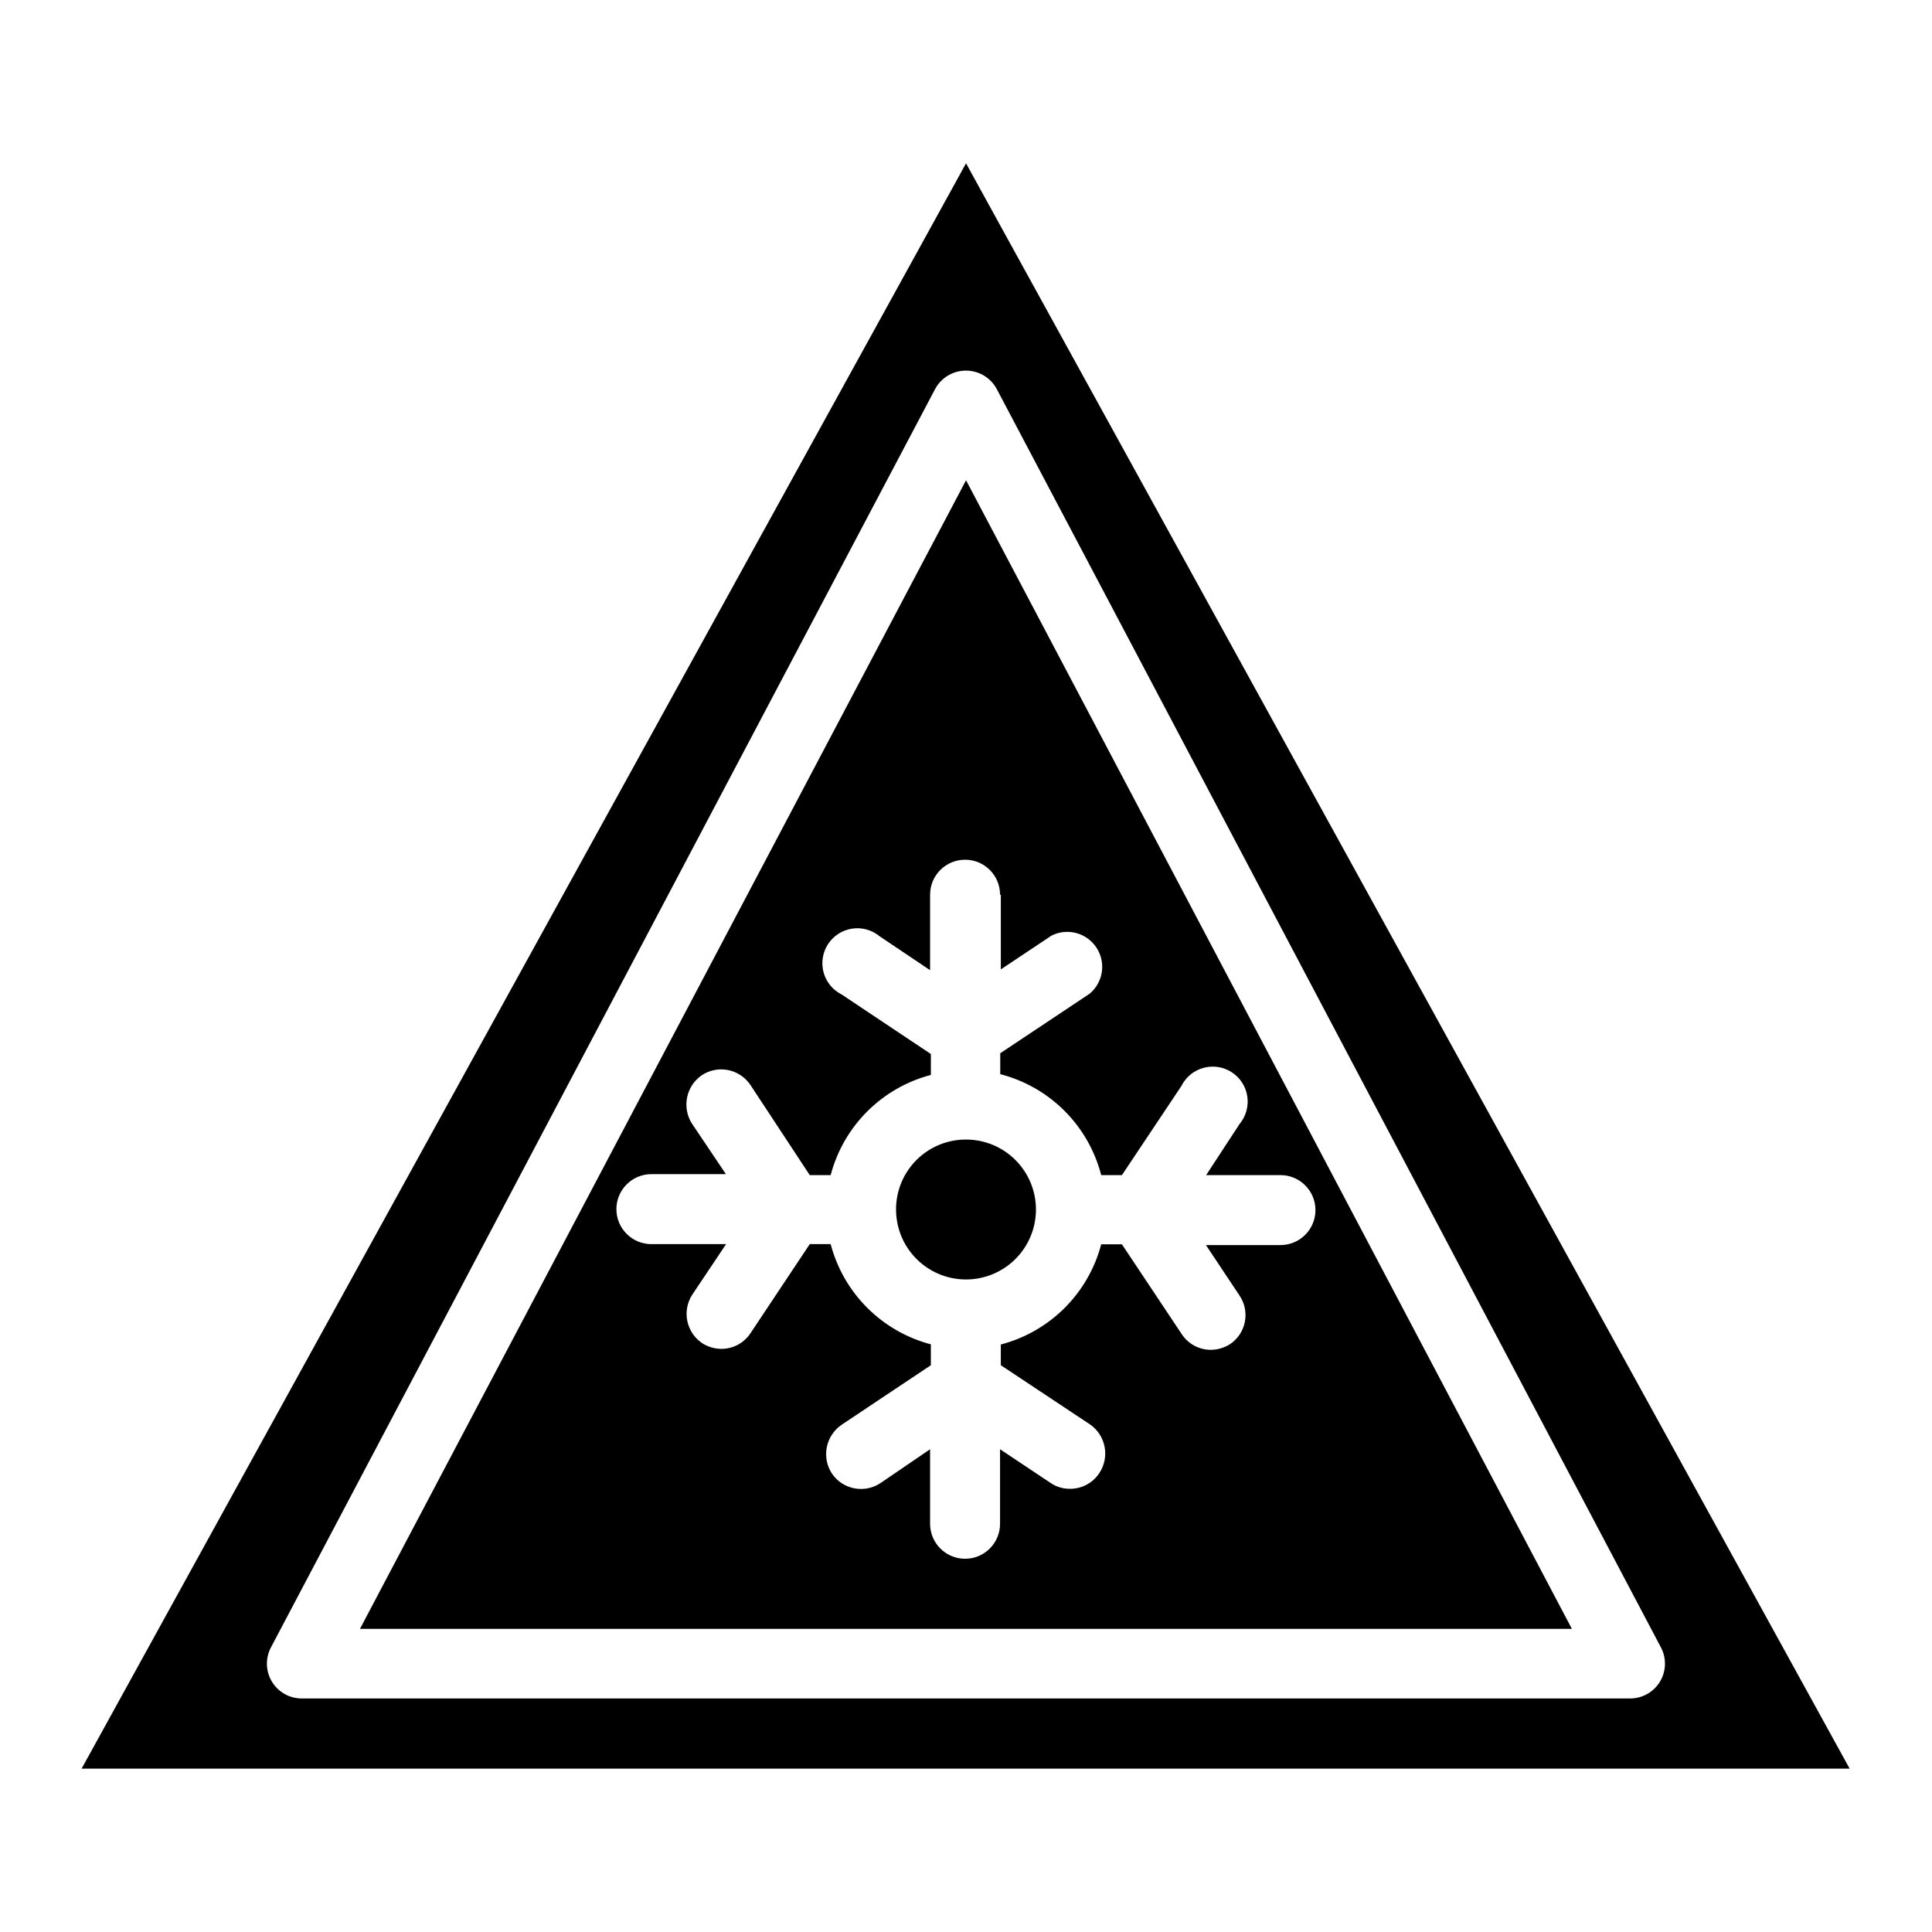
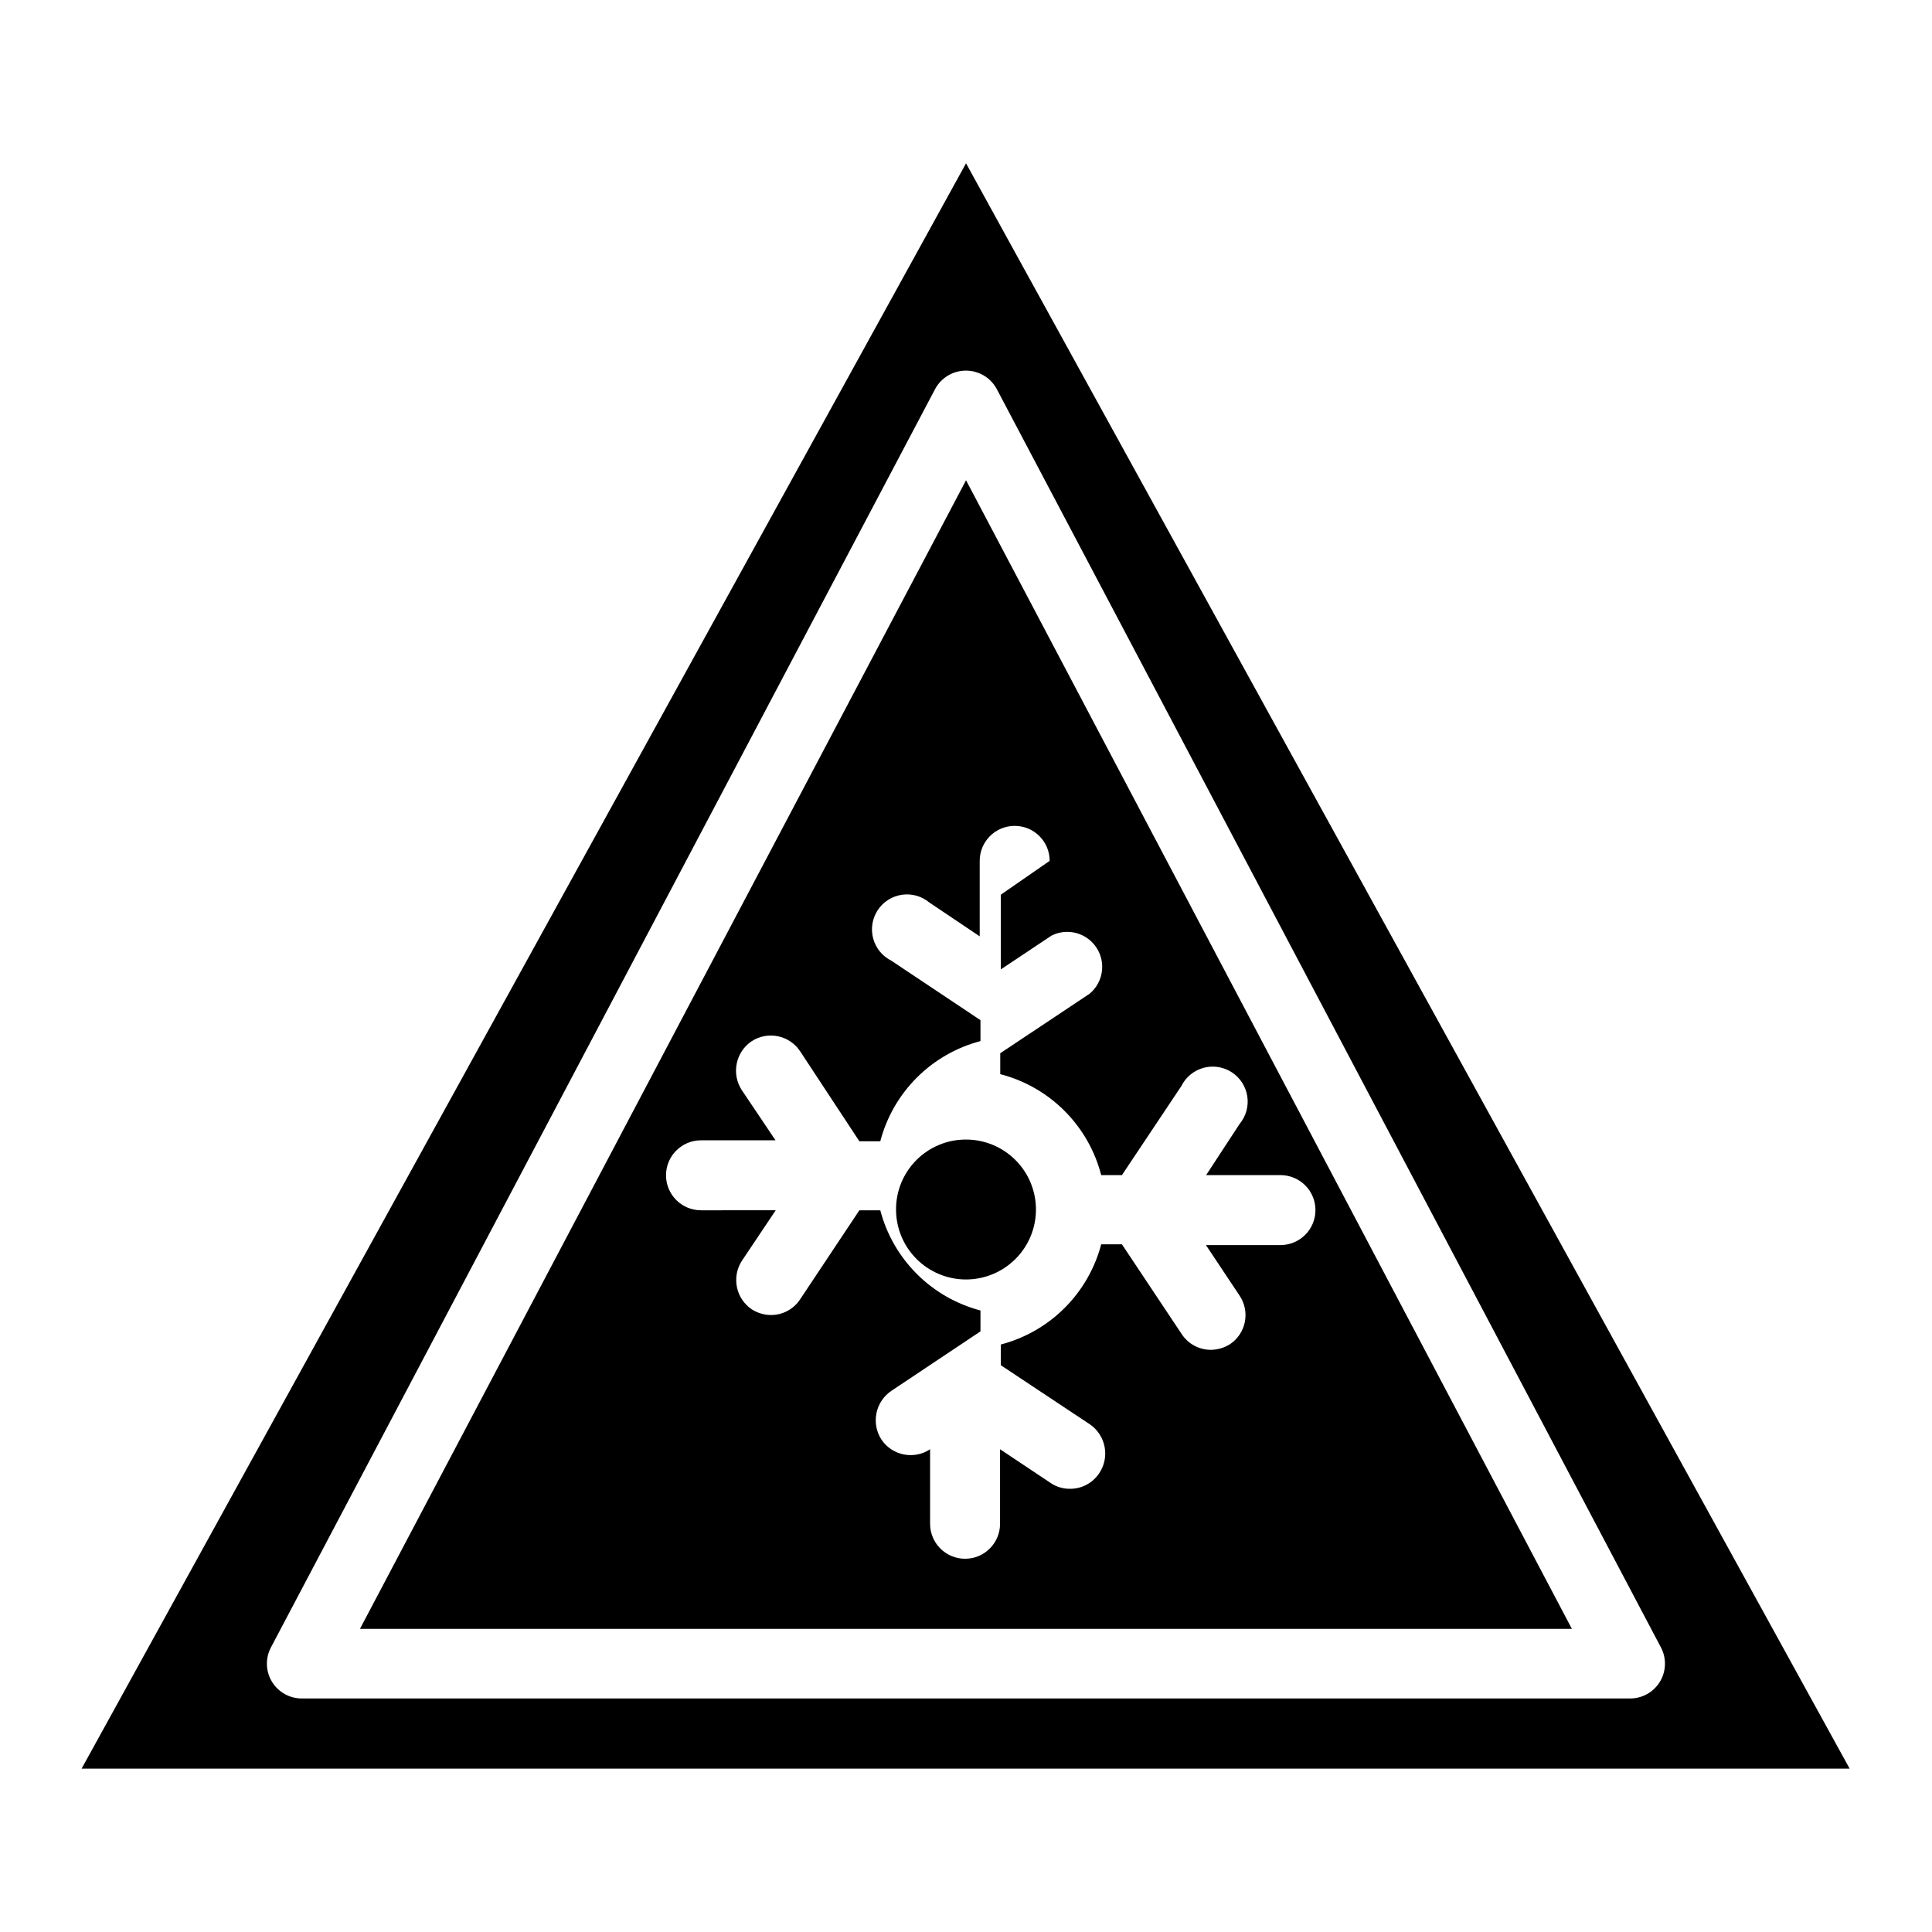
<svg xmlns="http://www.w3.org/2000/svg" fill="#000000" width="800px" height="800px" version="1.1" viewBox="144 144 512 512">
-   <path d="m381.46 464.48c-0.012 4.922 1.93 9.645 5.402 13.133 3.469 3.488 8.184 5.449 13.105 5.461 4.922 0.008 9.641-1.941 13.125-5.414 3.484-3.473 5.445-8.191 5.449-13.109 0.004-4.922-1.949-9.641-5.426-13.121-3.477-3.481-8.195-5.438-13.113-5.438-4.914-0.012-9.629 1.93-13.109 5.398-3.477 3.469-5.434 8.18-5.434 13.09zm-142.07 111.19h321.18l-160.56-304.4zm169.84-194.57v19.801l13.453-8.969c4.207-2.106 9.328-0.723 11.902 3.219 2.578 3.941 1.789 9.188-1.828 12.199l-23.68 15.77v5.543-0.004c6.445 1.664 12.324 5.019 17.027 9.727 4.707 4.703 8.062 10.586 9.727 17.027h5.492l15.77-23.629c1.18-2.363 3.316-4.113 5.871-4.801 2.551-0.691 5.277-0.258 7.488 1.188 2.215 1.445 3.703 3.769 4.098 6.383 0.391 2.617-0.352 5.273-2.043 7.305l-8.867 13.555h19.699c5.121 0 9.27 4.148 9.27 9.27s-4.148 9.27-9.27 9.27h-19.75l8.918 13.402c2.844 4.246 1.719 9.992-2.519 12.848-1.508 0.957-3.25 1.48-5.035 1.512-3.121 0.023-6.039-1.531-7.762-4.133l-15.867-23.828h-5.492c-1.68 6.387-5.031 12.211-9.707 16.875-4.672 4.668-10.504 8.004-16.895 9.676v5.488l23.68 15.719c4.195 2.945 5.25 8.711 2.367 12.949-1.734 2.582-4.648 4.117-7.758 4.082-1.793 0.012-3.551-0.512-5.039-1.512l-13.453-8.969v19.75c0 5.121-4.148 9.27-9.27 9.27s-9.27-4.148-9.27-9.27v-19.75l-13.148 8.969c-4.273 2.84-10.039 1.691-12.898-2.57-2.773-4.297-1.609-10.023 2.621-12.898l23.629-15.77v-5.543 0.004c-6.383-1.676-12.203-5.019-16.871-9.684-4.664-4.668-8.004-10.488-9.68-16.867h-5.543l-15.719 23.629c-1.723 2.598-4.641 4.152-7.758 4.129-1.789-0.023-3.535-0.547-5.039-1.512-4.223-2.856-5.387-8.562-2.621-12.848l8.969-13.402-19.801 0.004c-5.117 0-9.27-4.152-9.27-9.27 0-5.121 4.152-9.273 9.27-9.273h19.75l-8.969-13.352v0.004c-2.769-4.301-1.609-10.023 2.621-12.898 4.277-2.797 10.008-1.629 12.848 2.617l15.719 23.883h5.543c1.676-6.383 5.016-12.203 9.68-16.867 4.668-4.664 10.488-8.008 16.871-9.684v-5.543l-23.629-15.77c-2.367-1.184-4.113-3.316-4.805-5.871-0.688-2.551-0.258-5.277 1.191-7.492 1.445-2.211 3.769-3.703 6.383-4.094 2.613-0.395 5.273 0.352 7.305 2.043l13.352 8.969v-20.004c0-5.121 4.148-9.27 9.27-9.27s9.27 4.148 9.27 9.27zm-9.219-193.82-234.38 425.42h468.54zm175.93 406.83h-351.91c-3.254 0.023-6.277-1.664-7.961-4.441-1.684-2.781-1.781-6.242-0.254-9.113l175.98-333.42c1.609-3.031 4.758-4.922 8.188-4.922 3.43 0 6.578 1.891 8.188 4.922l175.98 333.42c1.527 2.871 1.434 6.332-0.254 9.113-1.684 2.777-4.707 4.465-7.957 4.441z" />
+   <path d="m381.46 464.48c-0.012 4.922 1.93 9.645 5.402 13.133 3.469 3.488 8.184 5.449 13.105 5.461 4.922 0.008 9.641-1.941 13.125-5.414 3.484-3.473 5.445-8.191 5.449-13.109 0.004-4.922-1.949-9.641-5.426-13.121-3.477-3.481-8.195-5.438-13.113-5.438-4.914-0.012-9.629 1.93-13.109 5.398-3.477 3.469-5.434 8.18-5.434 13.09zm-142.07 111.19h321.18l-160.56-304.4zm169.84-194.57v19.801l13.453-8.969c4.207-2.106 9.328-0.723 11.902 3.219 2.578 3.941 1.789 9.188-1.828 12.199l-23.68 15.77v5.543-0.004c6.445 1.664 12.324 5.019 17.027 9.727 4.707 4.703 8.062 10.586 9.727 17.027h5.492l15.77-23.629c1.18-2.363 3.316-4.113 5.871-4.801 2.551-0.691 5.277-0.258 7.488 1.188 2.215 1.445 3.703 3.769 4.098 6.383 0.391 2.617-0.352 5.273-2.043 7.305l-8.867 13.555h19.699c5.121 0 9.27 4.148 9.27 9.27s-4.148 9.27-9.27 9.27h-19.75l8.918 13.402c2.844 4.246 1.719 9.992-2.519 12.848-1.508 0.957-3.25 1.48-5.035 1.512-3.121 0.023-6.039-1.531-7.762-4.133l-15.867-23.828h-5.492c-1.68 6.387-5.031 12.211-9.707 16.875-4.672 4.668-10.504 8.004-16.895 9.676v5.488l23.68 15.719c4.195 2.945 5.25 8.711 2.367 12.949-1.734 2.582-4.648 4.117-7.758 4.082-1.793 0.012-3.551-0.512-5.039-1.512l-13.453-8.969v19.75c0 5.121-4.148 9.27-9.27 9.27s-9.27-4.148-9.27-9.27v-19.75c-4.273 2.84-10.039 1.691-12.898-2.57-2.773-4.297-1.609-10.023 2.621-12.898l23.629-15.77v-5.543 0.004c-6.383-1.676-12.203-5.019-16.871-9.684-4.664-4.668-8.004-10.488-9.68-16.867h-5.543l-15.719 23.629c-1.723 2.598-4.641 4.152-7.758 4.129-1.789-0.023-3.535-0.547-5.039-1.512-4.223-2.856-5.387-8.562-2.621-12.848l8.969-13.402-19.801 0.004c-5.117 0-9.27-4.152-9.27-9.27 0-5.121 4.152-9.273 9.27-9.273h19.75l-8.969-13.352v0.004c-2.769-4.301-1.609-10.023 2.621-12.898 4.277-2.797 10.008-1.629 12.848 2.617l15.719 23.883h5.543c1.676-6.383 5.016-12.203 9.68-16.867 4.668-4.664 10.488-8.008 16.871-9.684v-5.543l-23.629-15.77c-2.367-1.184-4.113-3.316-4.805-5.871-0.688-2.551-0.258-5.277 1.191-7.492 1.445-2.211 3.769-3.703 6.383-4.094 2.613-0.395 5.273 0.352 7.305 2.043l13.352 8.969v-20.004c0-5.121 4.148-9.27 9.27-9.27s9.27 4.148 9.27 9.27zm-9.219-193.82-234.38 425.42h468.54zm175.93 406.83h-351.91c-3.254 0.023-6.277-1.664-7.961-4.441-1.684-2.781-1.781-6.242-0.254-9.113l175.98-333.42c1.609-3.031 4.758-4.922 8.188-4.922 3.43 0 6.578 1.891 8.188 4.922l175.98 333.42c1.527 2.871 1.434 6.332-0.254 9.113-1.684 2.777-4.707 4.465-7.957 4.441z" />
</svg>